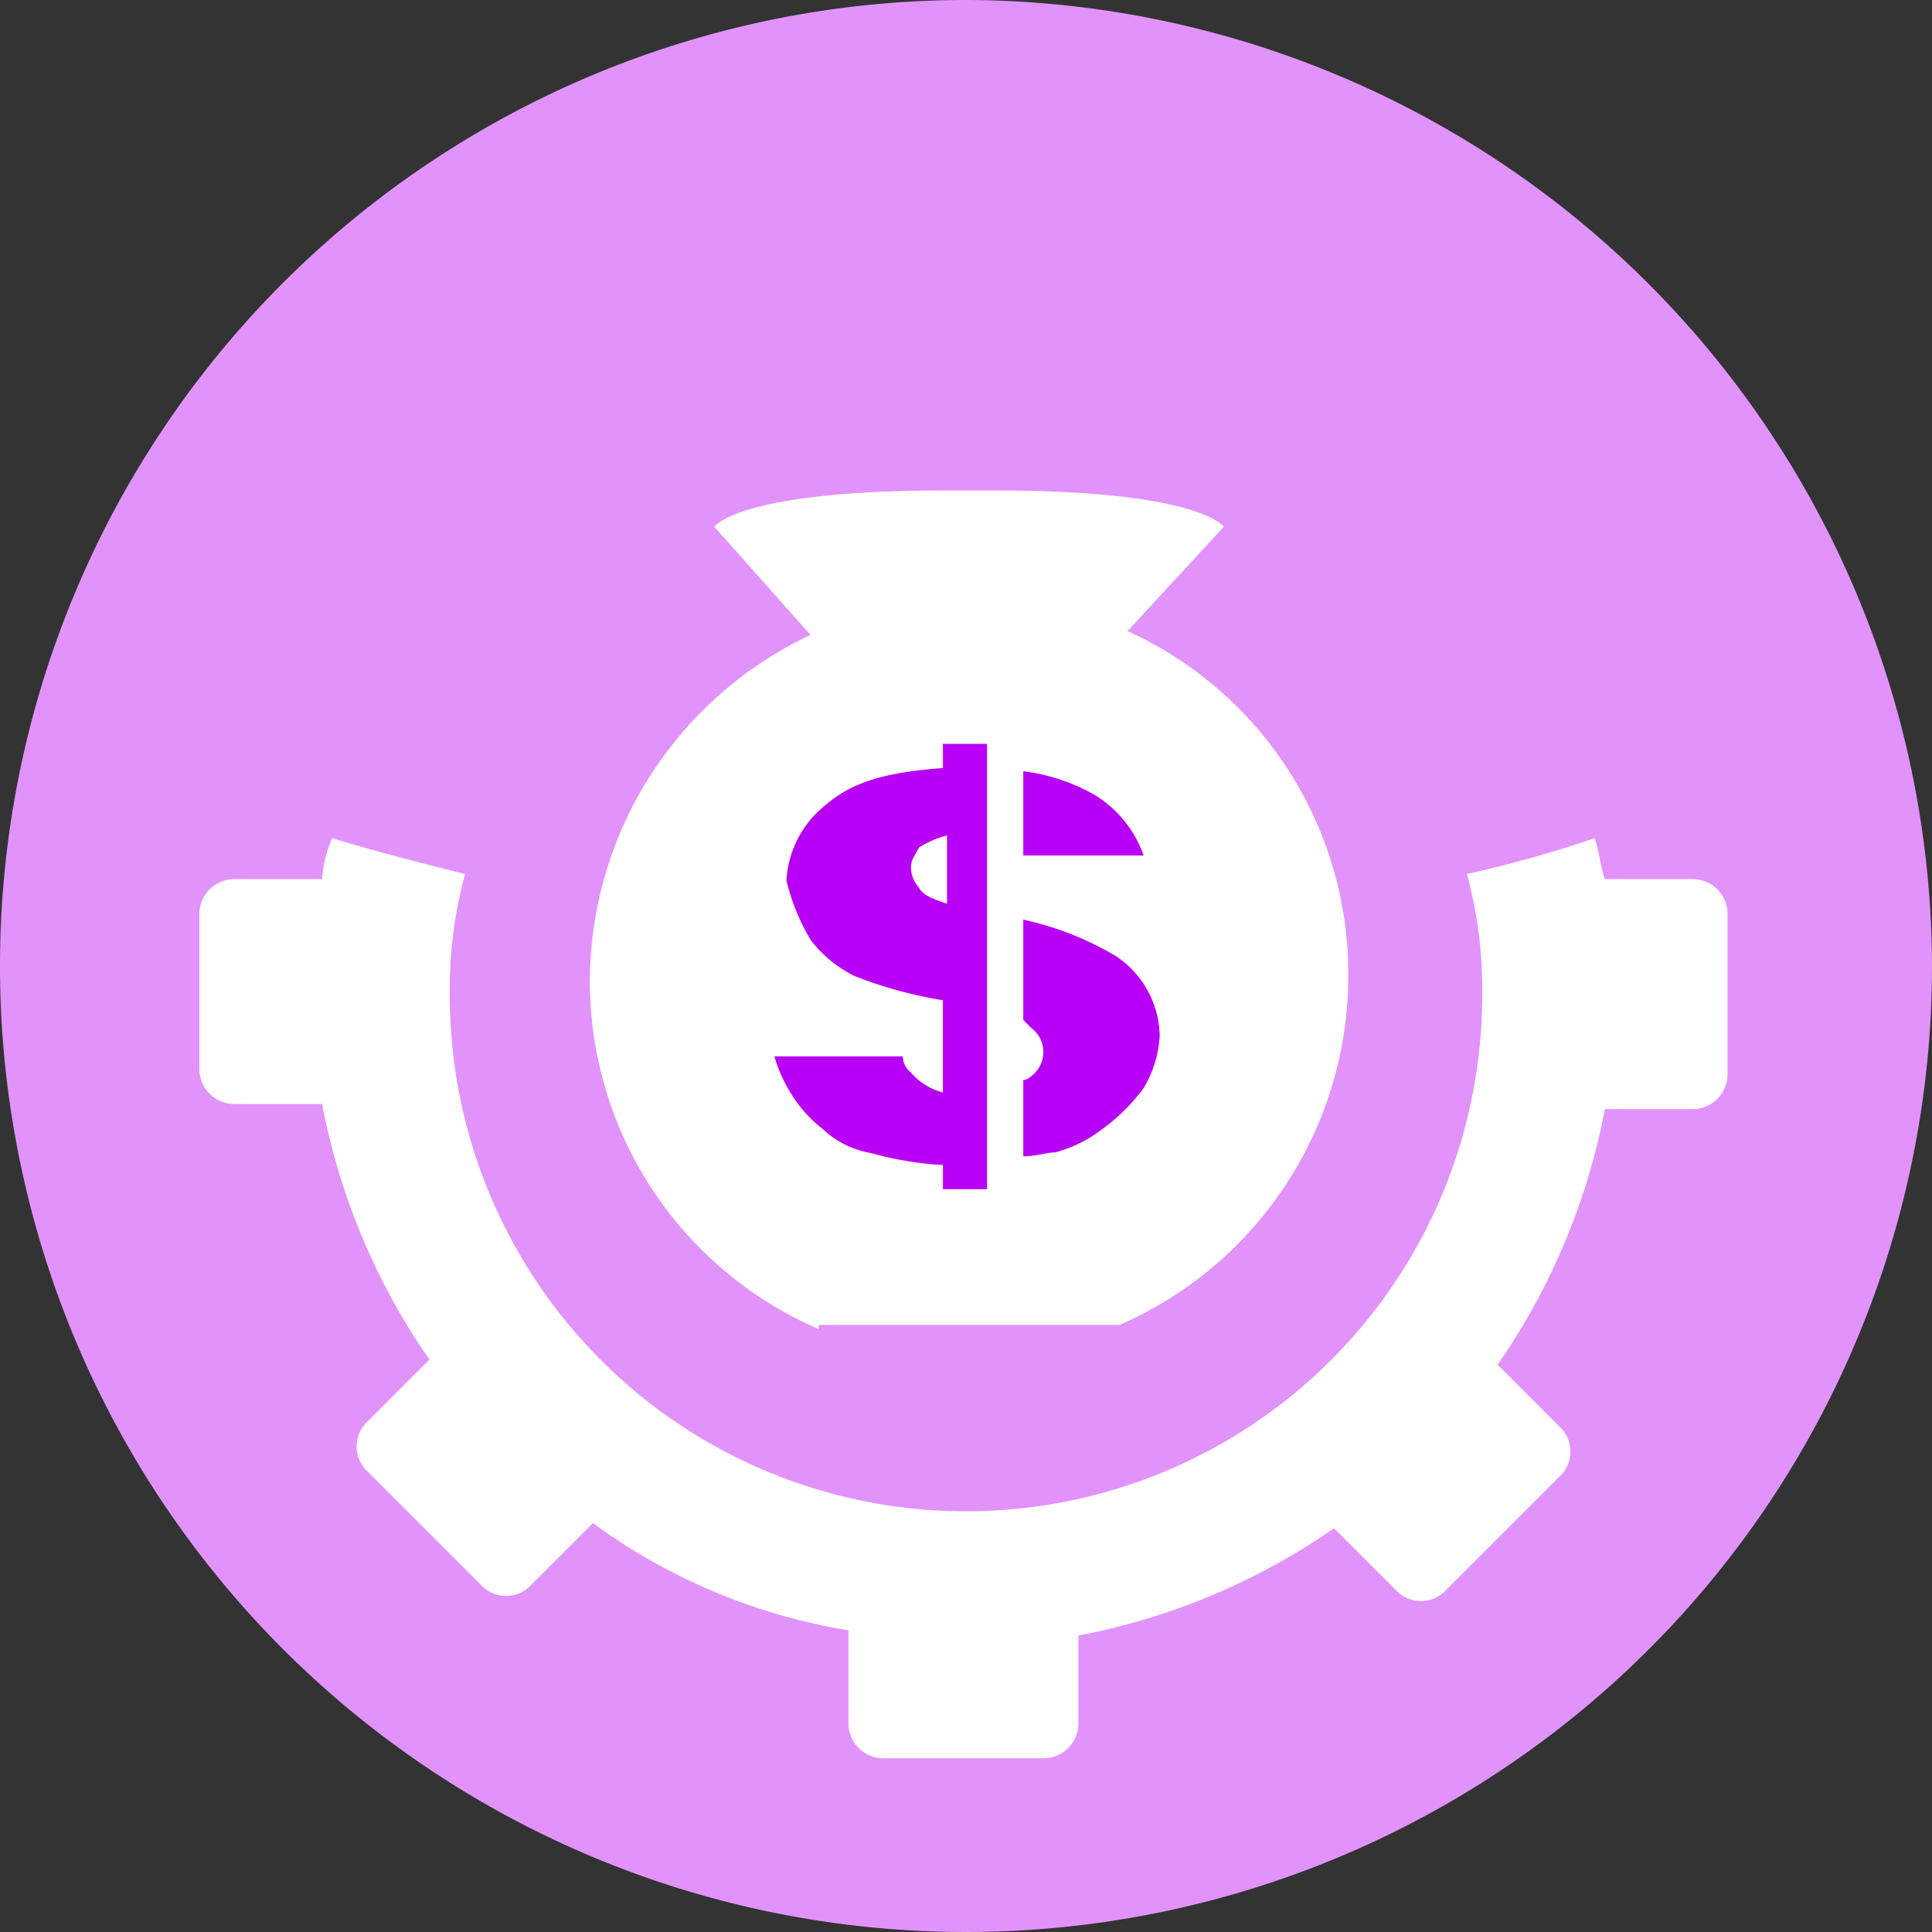
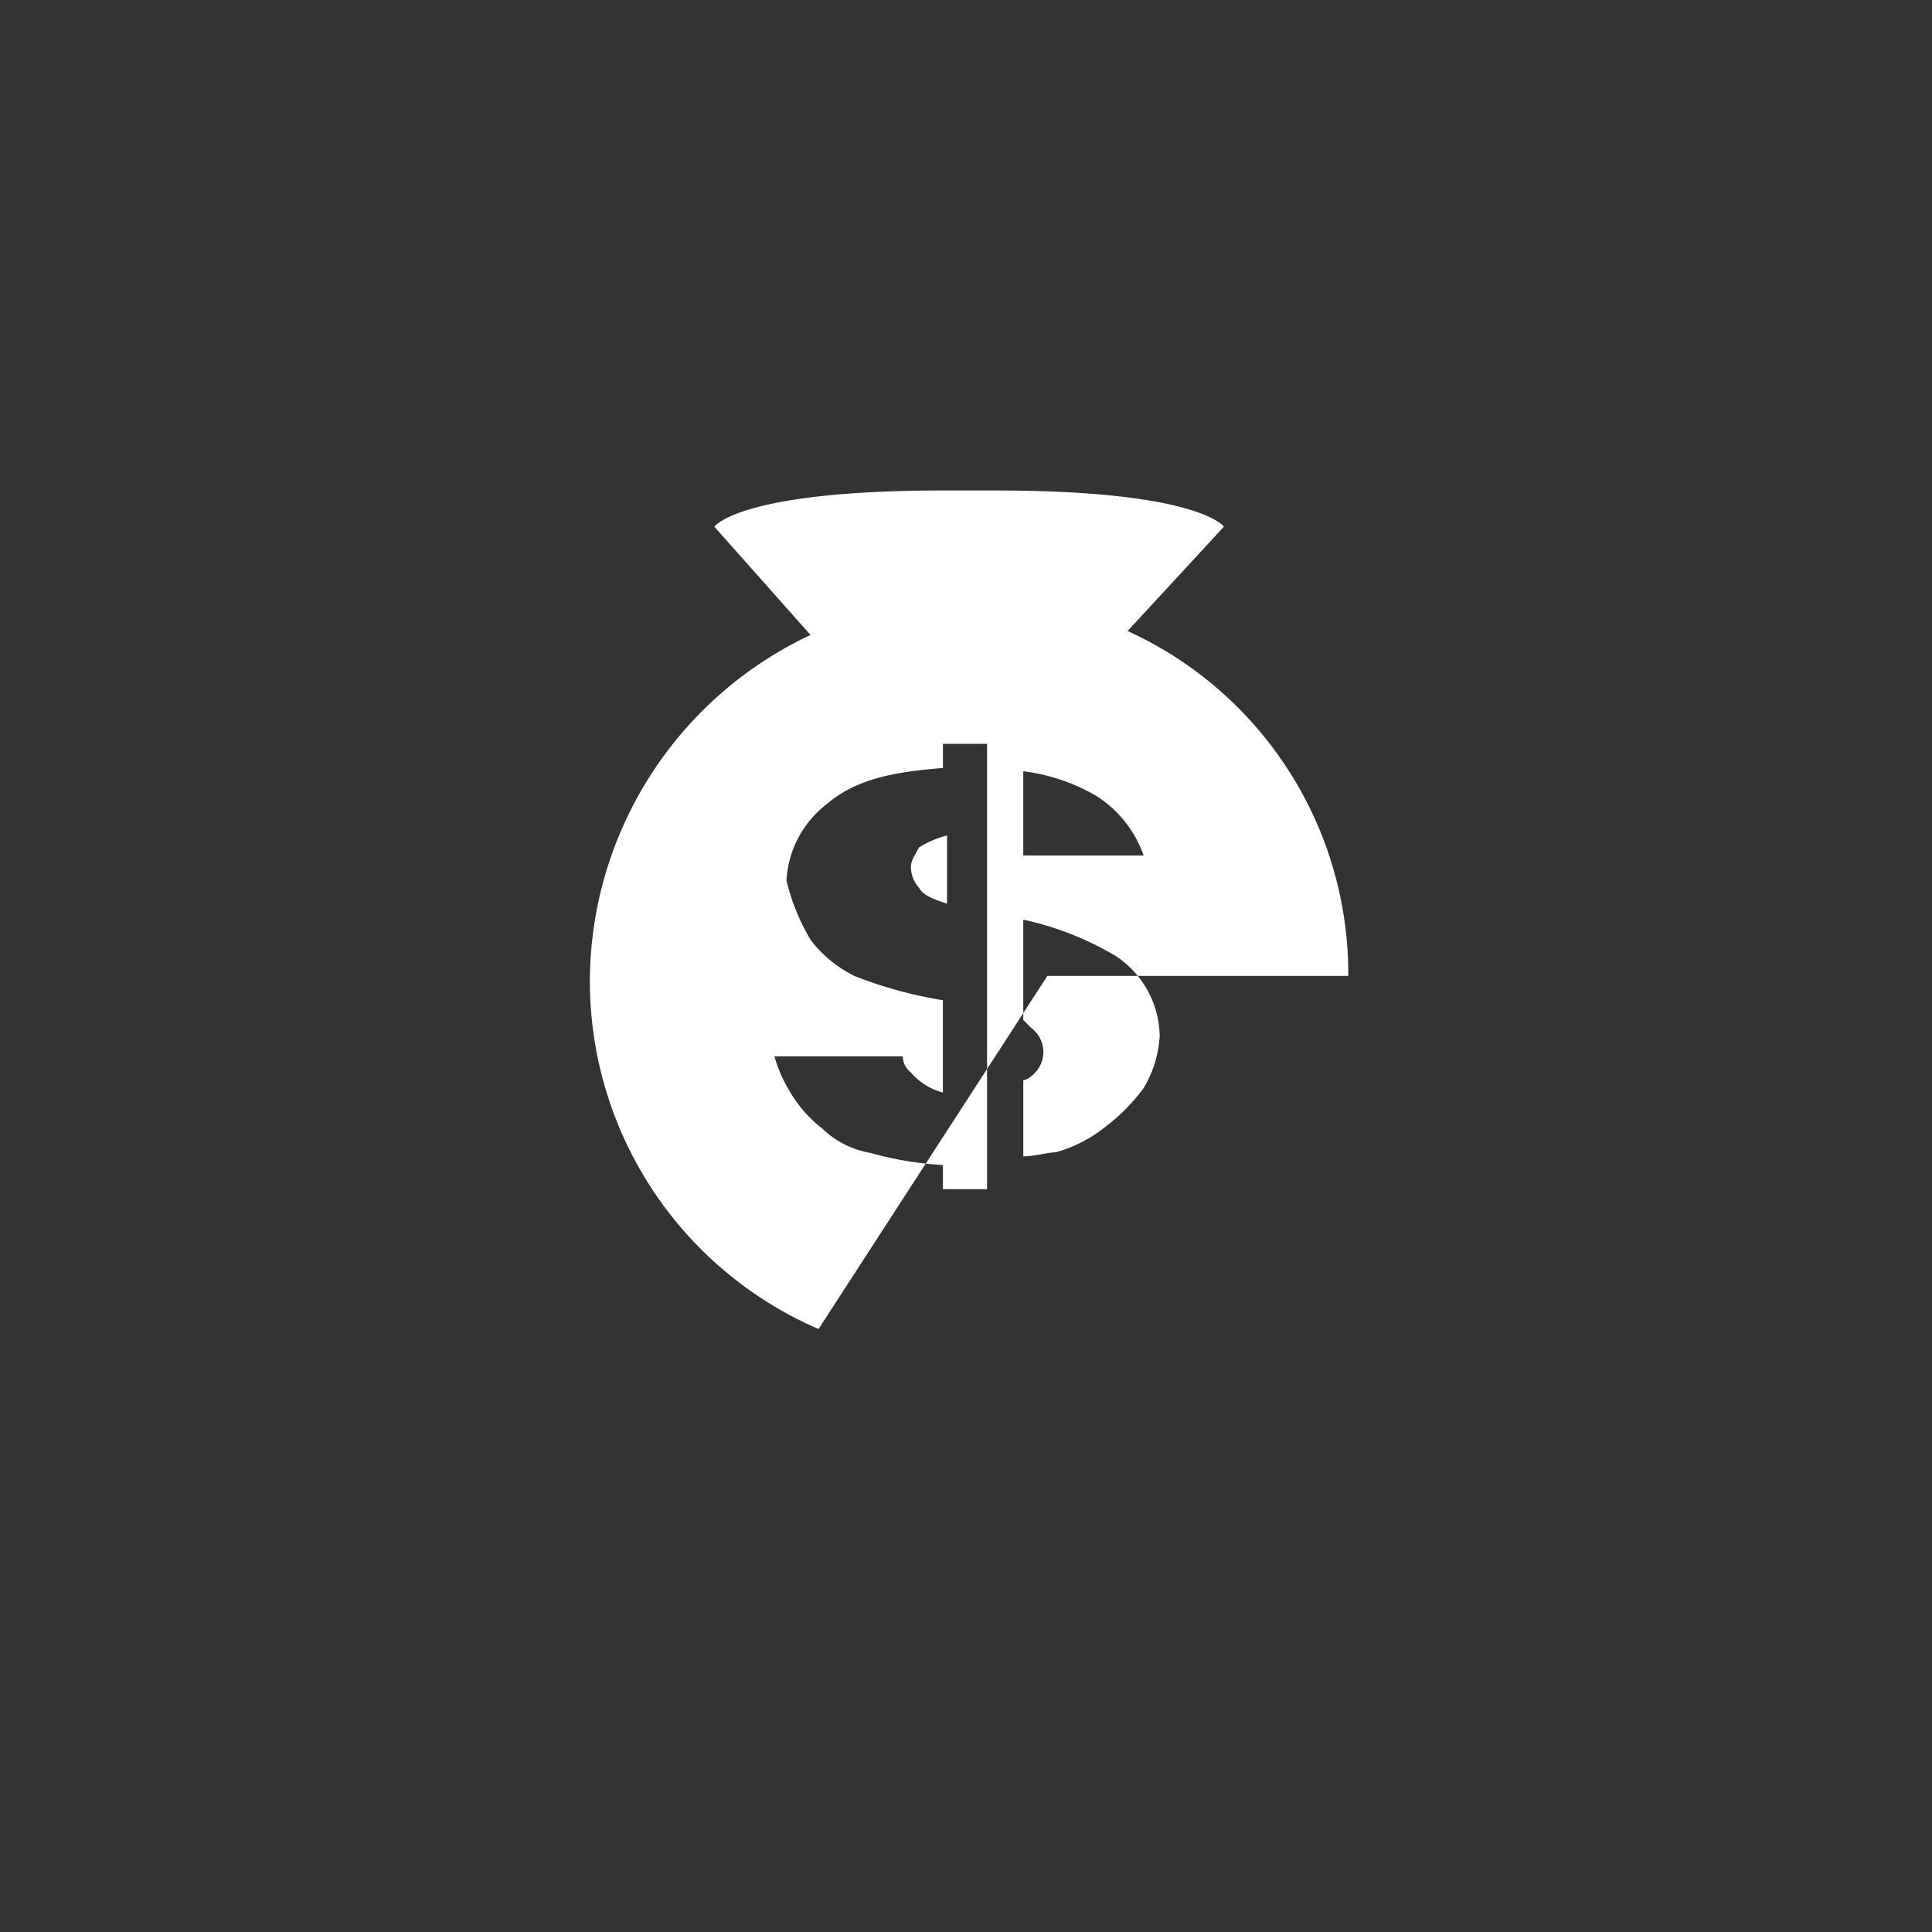
<svg xmlns="http://www.w3.org/2000/svg" width="80" height="80" viewBox="0 0 80 80">
  <rect x="0" y="0" width="80" height="80" fill="#333333" stroke="none" />
  <g id="Group_6359" data-name="Group 6359" transform="translate(-588.3 -0.1)">
-     <path id="Path_7552" data-name="Path 7552" d="M668.3,40.1a40,40,0,1,1-40-40A40.1,40.1,0,0,1,668.3,40.1Z" transform="translate(0 0)" fill="#e193fb" />
    <g id="XMLID_455_" transform="translate(596.554 11.105)">
      <g id="Group_6358" data-name="Group 6358">
-         <path id="Path_7553" data-name="Path 7553" d="M603.205,17.981a18.038,18.038,0,0,0-.635,4.868,21.376,21.376,0,1,0,42.751,0,18.038,18.038,0,0,0-.635-4.868,49.413,49.413,0,0,0,5.291-1.481c.212.635.212,1.058.423,1.693H654a1.447,1.447,0,0,1,1.481,1.481v6.561A1.447,1.447,0,0,1,654,27.717h-3.6A27.545,27.545,0,0,1,645.957,38.3l2.54,2.54a1.414,1.414,0,0,1,0,2.116l-4.656,4.656a1.414,1.414,0,0,1-2.116,0l-2.54-2.54A27.546,27.546,0,0,1,628.6,49.516v3.6a1.447,1.447,0,0,1-1.481,1.481H620.56a1.447,1.447,0,0,1-1.482-1.481V49.3A24.641,24.641,0,0,1,608.5,44.86l-2.54,2.54a1.414,1.414,0,0,1-2.116,0l-4.656-4.656a1.414,1.414,0,0,1,0-2.116l2.54-2.54a27.546,27.546,0,0,1-4.444-10.582h-3.6a1.447,1.447,0,0,1-1.482-1.481V19.675a1.447,1.447,0,0,1,1.482-1.481h3.6A4.98,4.98,0,0,1,597.7,16.5C599.819,17.135,601.512,17.558,603.205,17.981Z" transform="translate(-592.2 7.204)" fill="#fff" />
-       </g>
+         </g>
    </g>
    <g id="Group_9105" data-name="Group 9105" transform="translate(612.73 20.41)">
      <g id="XMLID_348_">
        <g id="Group_6478" data-name="Group 6478">
-           <ellipse id="Ellipse_666" data-name="Ellipse 666" cx="9.42" cy="10.204" rx="9.42" ry="10.204" transform="translate(5.943 9.691)" fill="#b900f6" />
-           <path id="Path_7795" data-name="Path 7795" d="M718.363,220.771a12.81,12.81,0,0,0-3.821-1.5v4.153l.332.332a1.246,1.246,0,0,1,0,1.994.58.58,0,0,1-.332.166v3.156c.5,0,1-.166,1.329-.166a5.614,5.614,0,0,0,1.994-1,7.873,7.873,0,0,0,1.661-1.661,4.711,4.711,0,0,0,.664-2.16A4.041,4.041,0,0,0,718.363,220.771Zm-.831-6.645a7.94,7.94,0,0,0-2.99-1v3.489h4.984A4.8,4.8,0,0,0,717.532,214.126Zm-11.8,5.981a5.194,5.194,0,0,0,1.827,1.5,17.637,17.637,0,0,0,3.655,1v3.821a2.622,2.622,0,0,1-1.329-.831.863.863,0,0,1-.332-.665h-5.316a5.9,5.9,0,0,0,.665,1.5,5.382,5.382,0,0,0,1.329,1.5,3.789,3.789,0,0,0,1.994,1,13.984,13.984,0,0,0,2.99.5v1h1.827v-18.44h-1.827v1c-2.16.166-3.655.5-4.818,1.5a4.28,4.28,0,0,0-1.661,3.156A8.662,8.662,0,0,0,705.737,220.106Zm.332,16.115a15.7,15.7,0,0,1-9.469-14.453,15.888,15.888,0,0,1,9.137-14.287L701.75,203s1-1.5,9.469-1.5h2.16c8.473,0,9.469,1.5,9.469,1.5l-3.987,4.319A15.608,15.608,0,0,1,728,221.6a15.785,15.785,0,0,1-9.469,14.453h-12.46Z" transform="translate(-696.6 -201.5)" fill="#fff" />
+           <path id="Path_7795" data-name="Path 7795" d="M718.363,220.771a12.81,12.81,0,0,0-3.821-1.5v4.153l.332.332a1.246,1.246,0,0,1,0,1.994.58.58,0,0,1-.332.166v3.156c.5,0,1-.166,1.329-.166a5.614,5.614,0,0,0,1.994-1,7.873,7.873,0,0,0,1.661-1.661,4.711,4.711,0,0,0,.664-2.16A4.041,4.041,0,0,0,718.363,220.771Zm-.831-6.645a7.94,7.94,0,0,0-2.99-1v3.489h4.984A4.8,4.8,0,0,0,717.532,214.126Zm-11.8,5.981a5.194,5.194,0,0,0,1.827,1.5,17.637,17.637,0,0,0,3.655,1v3.821a2.622,2.622,0,0,1-1.329-.831.863.863,0,0,1-.332-.665h-5.316a5.9,5.9,0,0,0,.665,1.5,5.382,5.382,0,0,0,1.329,1.5,3.789,3.789,0,0,0,1.994,1,13.984,13.984,0,0,0,2.99.5v1h1.827v-18.44h-1.827v1c-2.16.166-3.655.5-4.818,1.5a4.28,4.28,0,0,0-1.661,3.156A8.662,8.662,0,0,0,705.737,220.106Zm.332,16.115a15.7,15.7,0,0,1-9.469-14.453,15.888,15.888,0,0,1,9.137-14.287L701.75,203s1-1.5,9.469-1.5h2.16c8.473,0,9.469,1.5,9.469,1.5l-3.987,4.319A15.608,15.608,0,0,1,728,221.6h-12.46Z" transform="translate(-696.6 -201.5)" fill="#fff" />
          <path id="Path_7796" data-name="Path 7796" d="M704.6,211.429c0-.332.166-.5.332-.831a3.97,3.97,0,0,1,1.163-.5v2.824c-.5-.166-1-.332-1.163-.665A1.269,1.269,0,0,1,704.6,211.429Z" transform="translate(-691.31 -195.813)" fill="#fff" />
        </g>
      </g>
    </g>
  </g>
</svg>